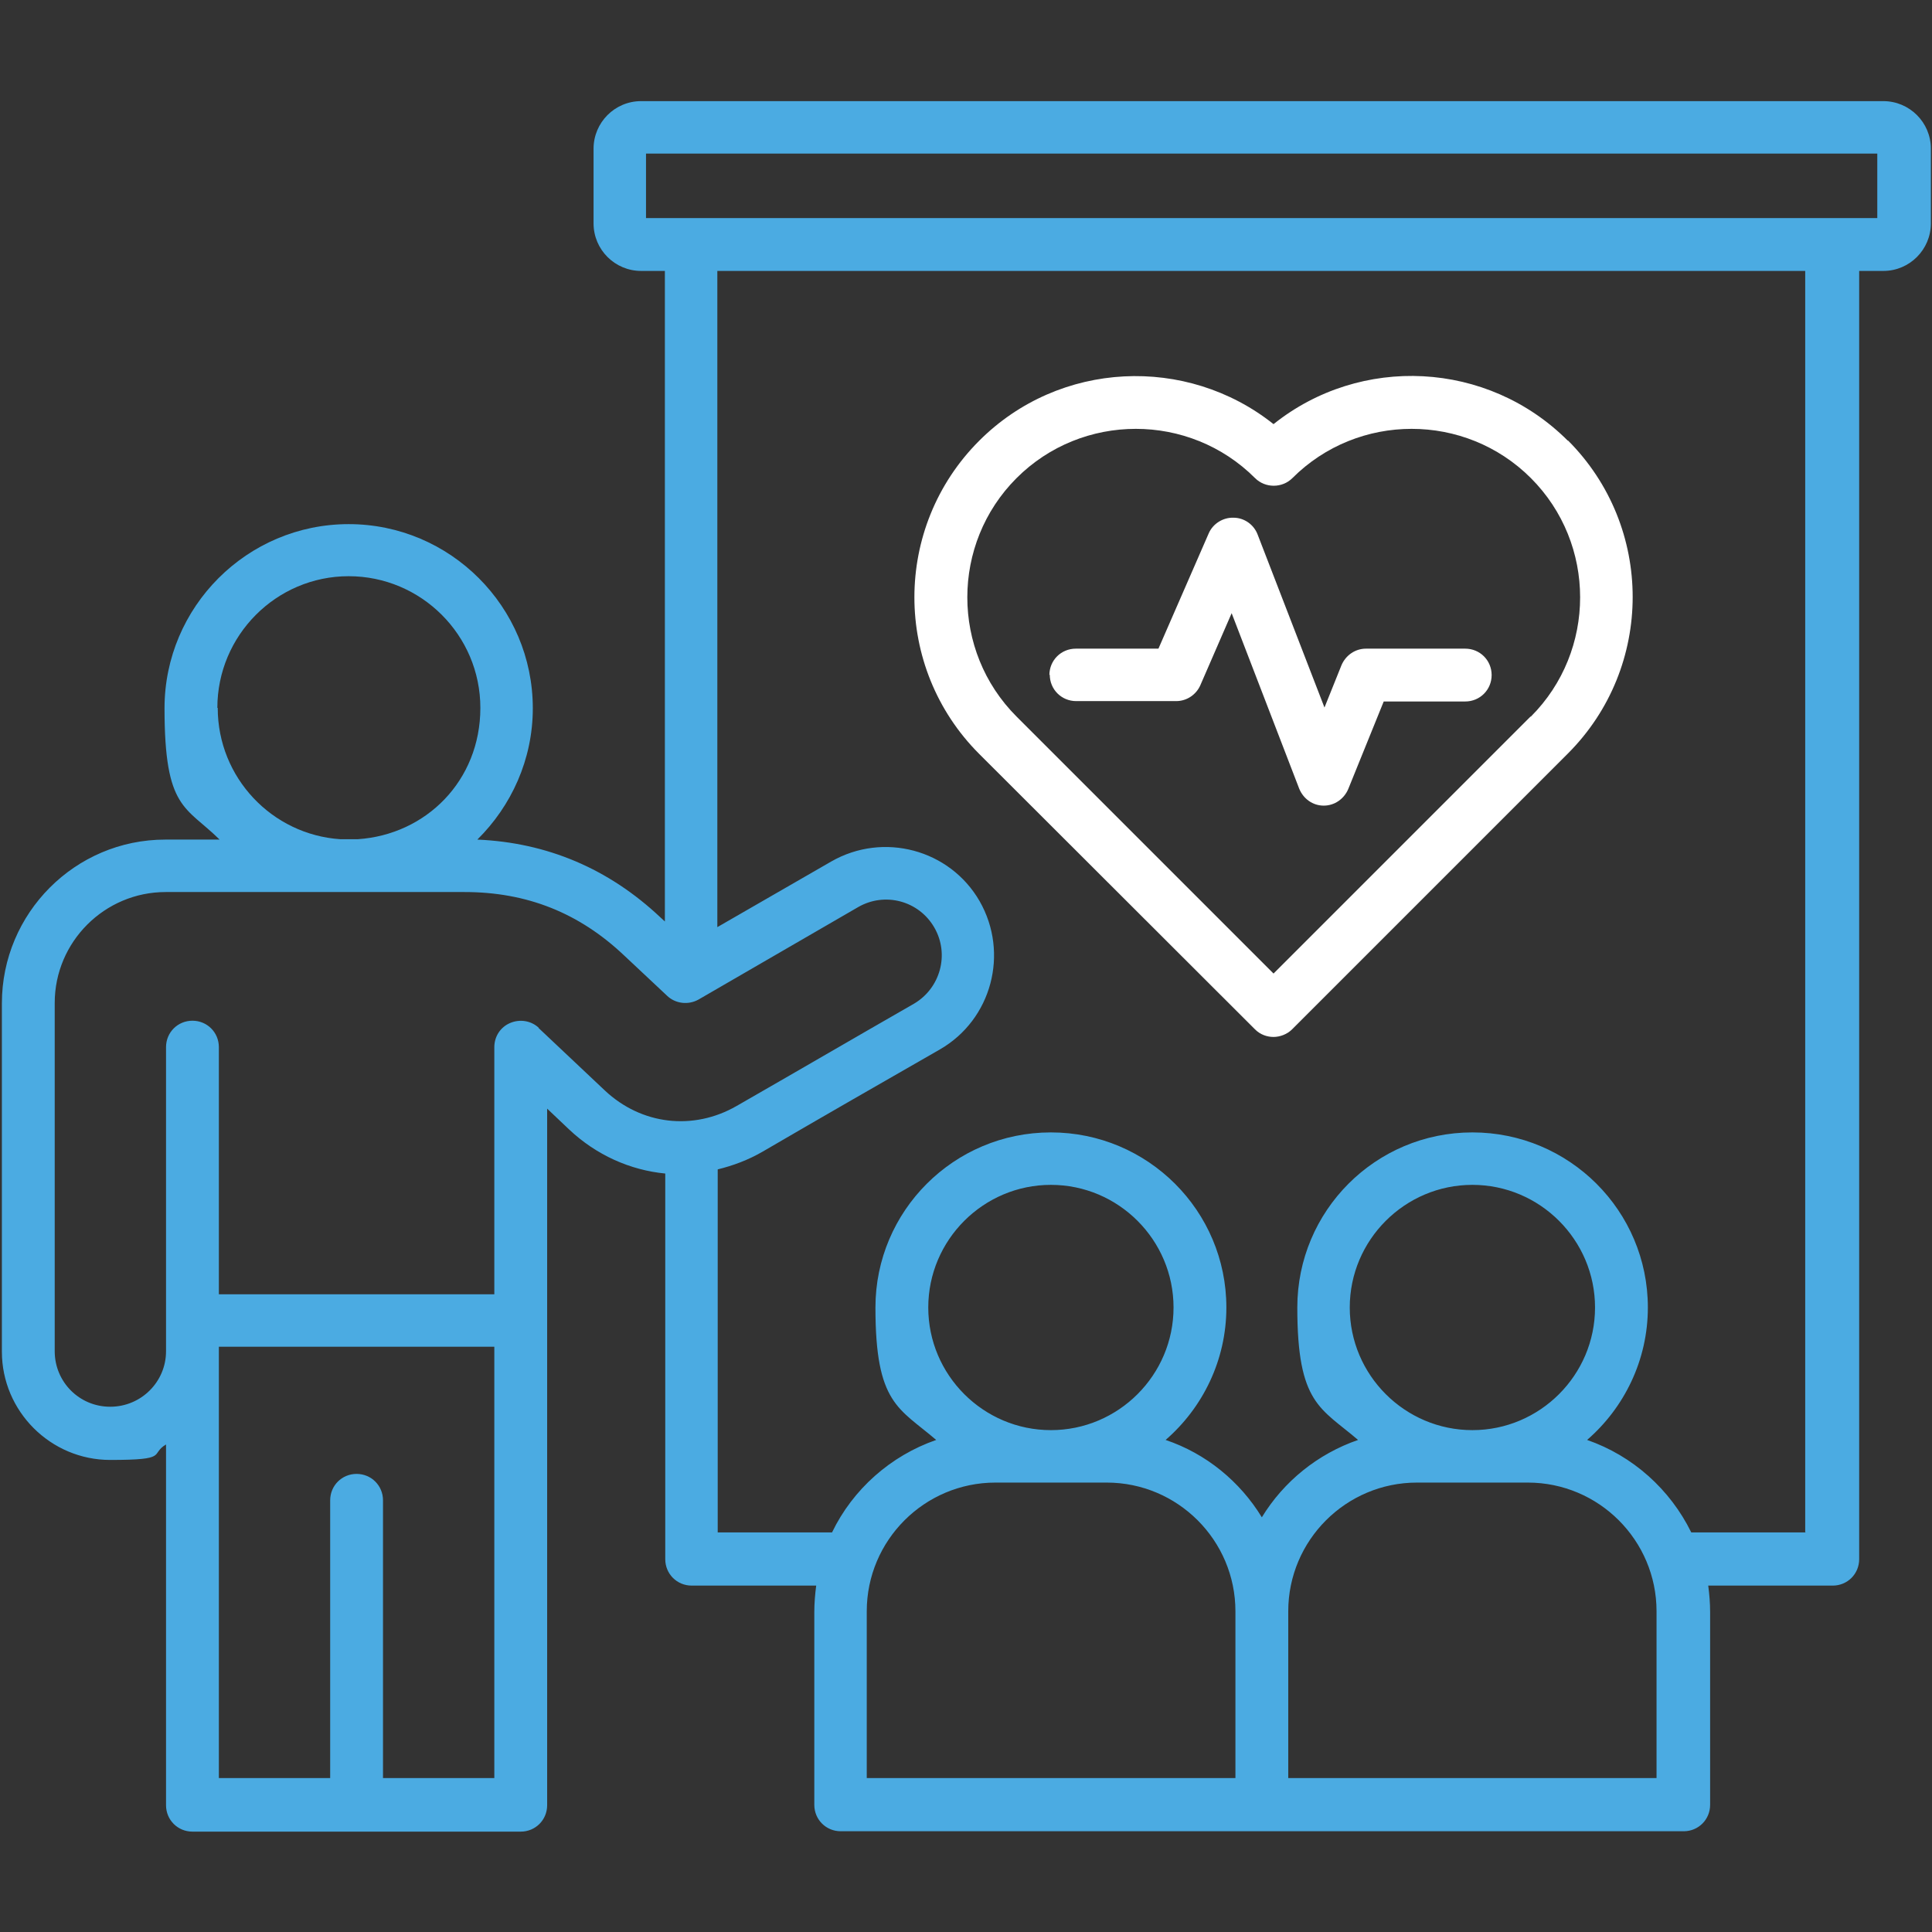
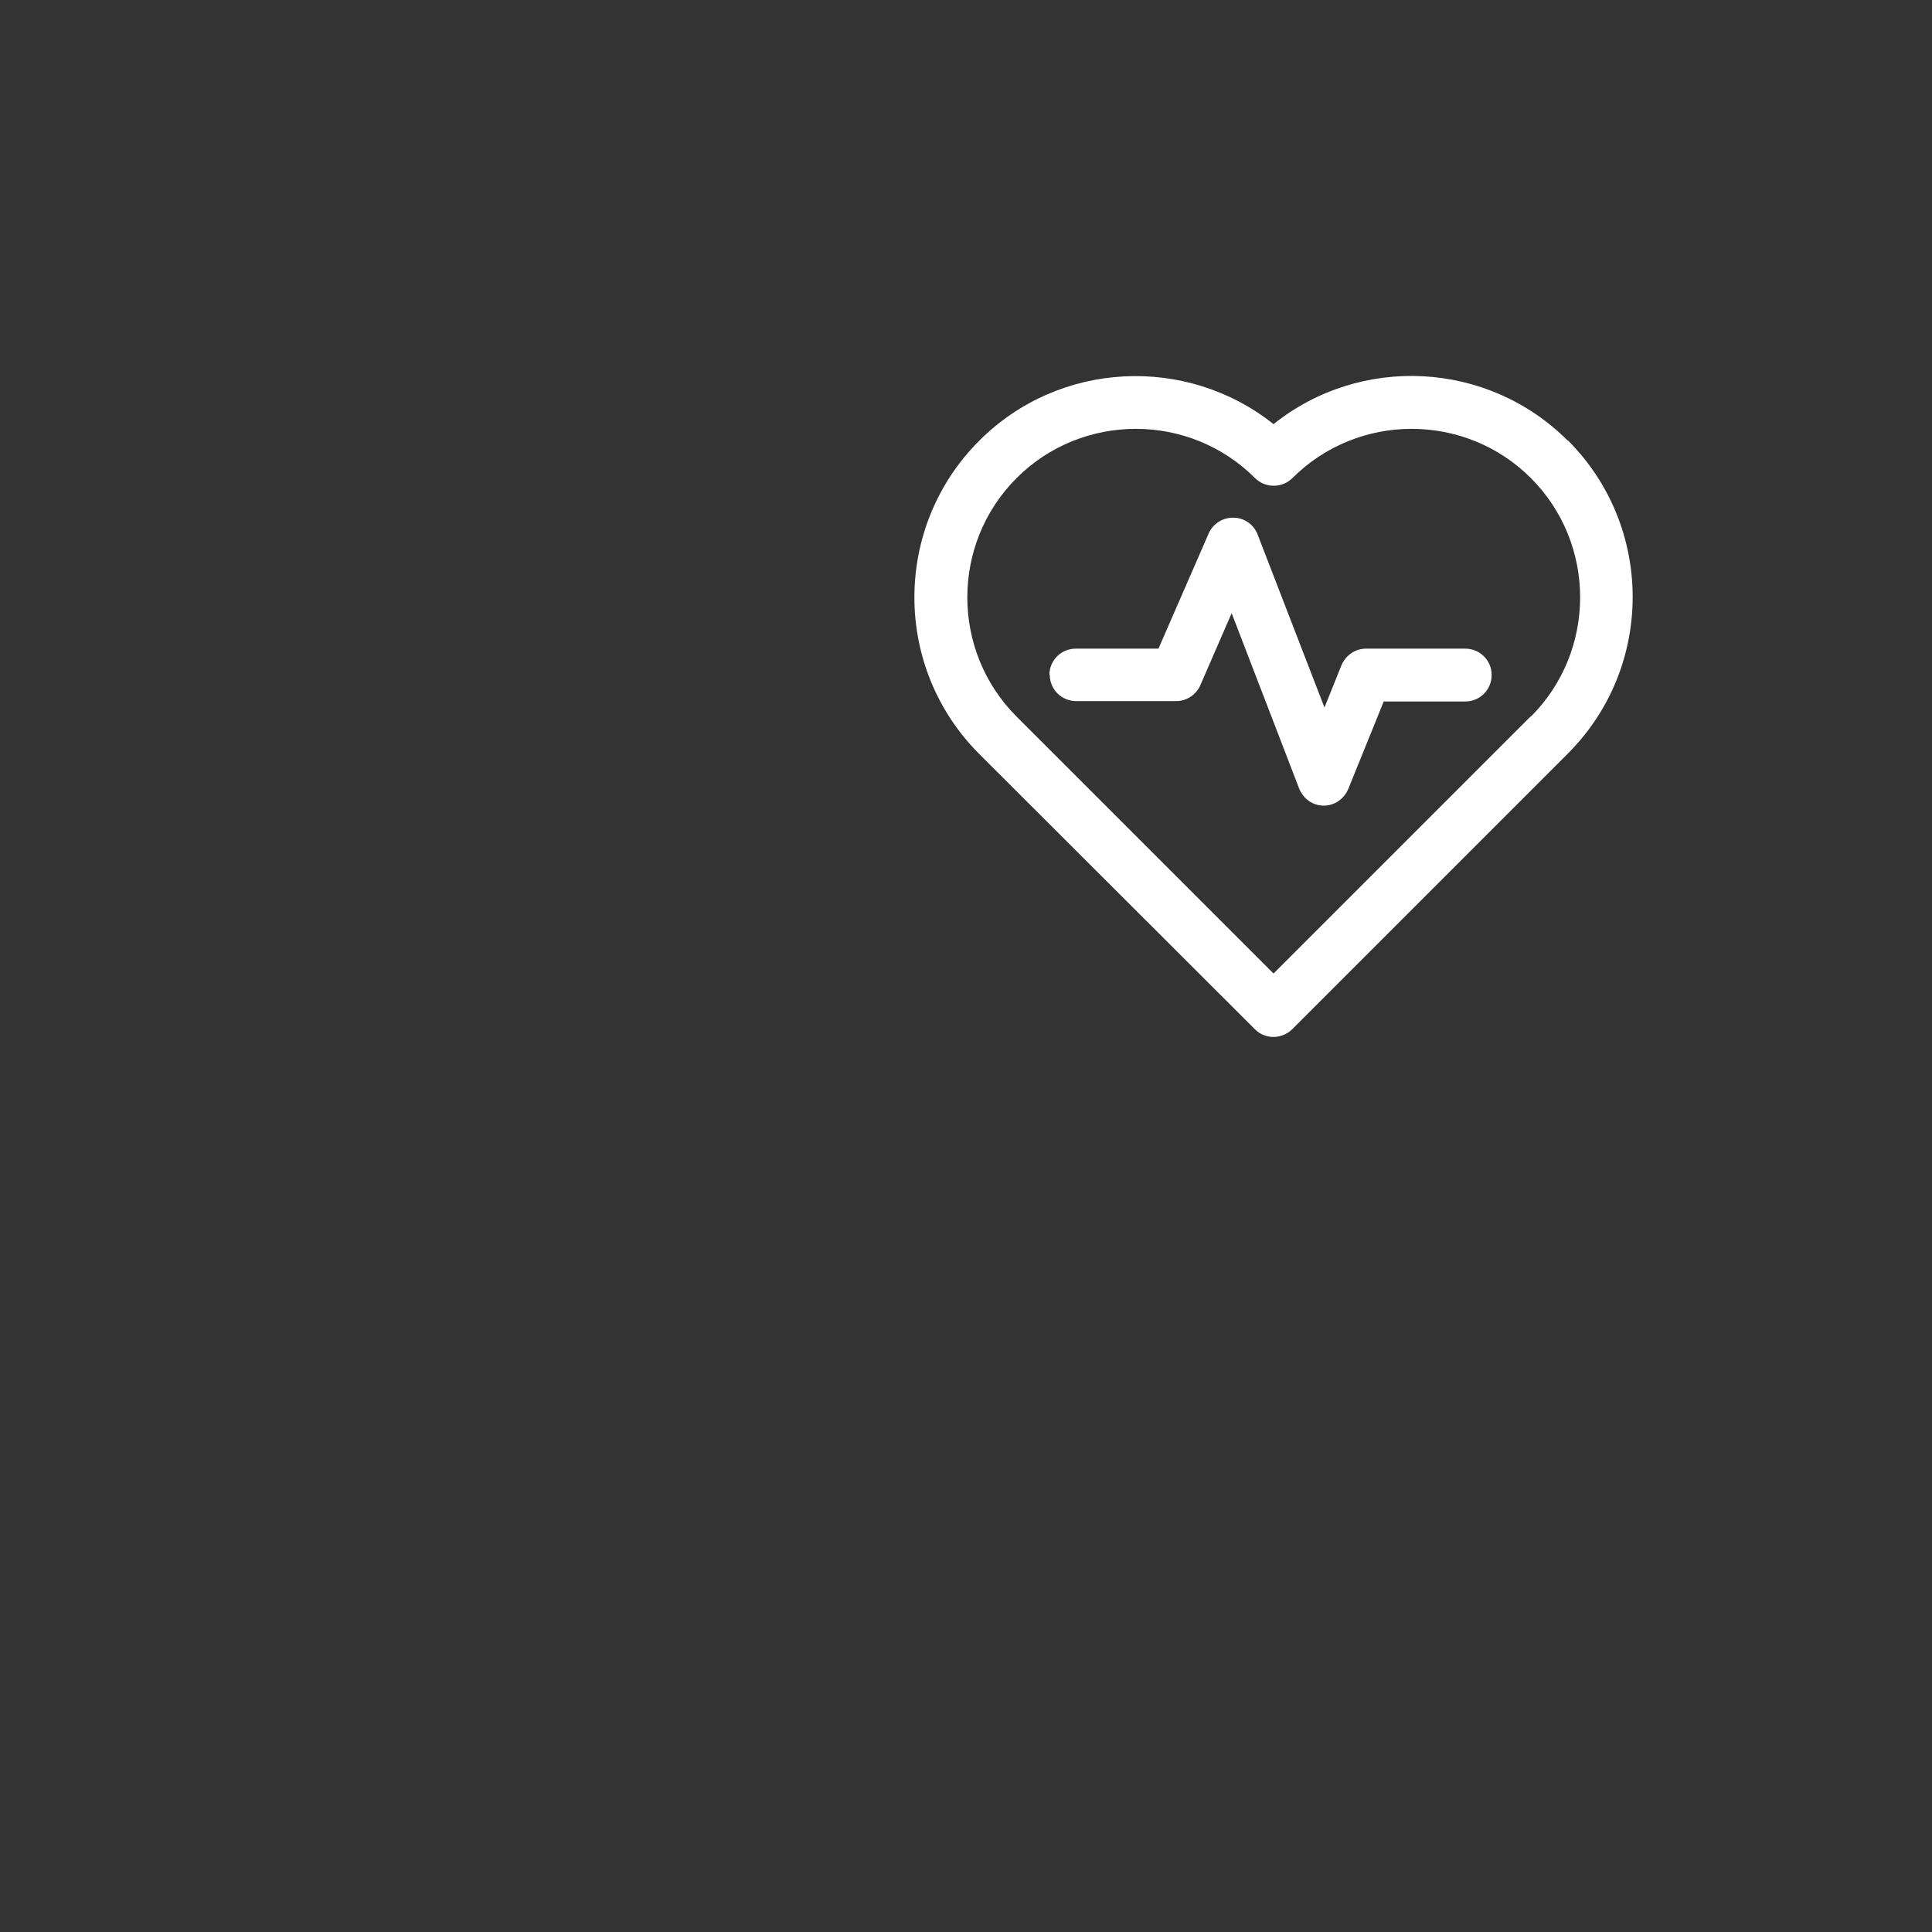
<svg xmlns="http://www.w3.org/2000/svg" id="Layer_1" version="1.1" viewBox="0 0 512 512">
  <rect x="0" y="0" width="512" height="512" fill="#333333" stroke="none" />
  <defs>
    <style>
      .st0 {
        fill: #fff;
      }

      .st1 {
        fill: #4babe2;
      }
    </style>
  </defs>
-   <path class="st1" d="M498.9,26.8H169.9c-7,0-12.6,5.7-12.6,12.6v19.8c0,7,5.7,12.6,12.6,12.6h6.3v172.4l-1.2-1.1c-13.7-12.9-30-19.8-48.5-20.6,9-8.9,14.7-21.2,14.7-34.8,0-26.9-21.9-48.8-48.8-48.8s-48.8,21.9-48.8,48.8,5.6,25.9,14.6,34.8h-14.4c-23.9,0-43.3,19.5-43.3,43.4v92.3c0,15.8,12.9,28.7,28.7,28.7s10.4-1.5,14.8-4.1v95.6c0,3.9,3.1,7,7,7h87c3.9,0,7-3.1,7-7v-184.6l5.8,5.5c7.2,6.8,16.2,10.8,25.5,11.7v102.2c0,3.9,3.1,7,7,7h33c-.3,2.3-.5,4.7-.5,7v51.1c0,3.9,3.1,7,7,7h223.4c3.9,0,7-3.1,7-7v-51.1c0-2.4-.2-4.7-.5-7h33c3.9,0,7-3.1,7-7V71.8h6.4c7,0,12.6-5.7,12.6-12.6v-19.8c0-7-5.7-12.6-12.6-12.6h0ZM57.6,187.6c0-19.2,15.6-34.9,34.8-34.9s34.9,15.6,34.9,34.9-14.4,33.6-32.5,34.8h-4.6c-18.1-1.2-32.5-16.3-32.5-34.8ZM131,471.2h-29.5v-73.6c0-3.9-3.1-7-7-7s-7,3.1-7,7v73.6h-29.5v-114.3h73v114.3h0ZM142.8,272.4c-2-1.9-5-2.4-7.6-1.3-2.6,1.1-4.2,3.6-4.2,6.4v65.5H58v-65.5c0-3.9-3.1-7-7-7s-7,3.1-7,7v80.6c0,8.1-6.6,14.7-14.8,14.7s-14.7-6.6-14.7-14.7v-92.3c0-16.2,13.2-29.4,29.4-29.4h45.8c.9,0,1.8,0,2.8,0s1.9,0,2.8,0h27.8c16.5,0,30.4,5.5,42.4,16.9l11.3,10.6c2.2,2.1,5.6,2.5,8.3,1l42.3-24.5c7.1-4.1,16.1-1.7,20.2,5.4,4.1,7.1,1.6,16.1-5.4,20.2-15.7,9-31.3,18.1-47,27.1-11.5,6.6-25.2,5-34.9-4.1l-17.6-16.6ZM278.5,379c-17.9,0-32.5-14.6-32.5-32.5s14.6-32.5,32.5-32.5,32.5,14.6,32.5,32.5-14.6,32.5-32.5,32.5ZM293.3,392.9c18.8,0,34.1,15.3,34.1,34.1v44.2h-97.7v-44.2c0-18.8,15.3-34.1,34.1-34.1h29.4ZM439.1,471.2h-97.7v-44.2c0-18.8,15.3-34.1,34.1-34.1h29.4c18.8,0,34.1,15.3,34.1,34.1v44.2h0ZM390.2,379c-17.9,0-32.5-14.6-32.5-32.5s14.6-32.5,32.5-32.5,32.5,14.6,32.5,32.5-14.6,32.5-32.5,32.5ZM478.5,406.1h-30.3c-5.6-11.4-15.5-20.3-27.6-24.5,9.8-8.5,16.1-21.1,16.1-35.1,0-25.6-20.8-46.4-46.5-46.4s-46.4,20.8-46.4,46.4,6.2,26.6,16.1,35.1c-10.7,3.7-19.7,11-25.5,20.5-5.8-9.5-14.8-16.9-25.5-20.5,9.8-8.5,16.1-21.1,16.1-35.1,0-25.6-20.8-46.4-46.5-46.4s-46.5,20.8-46.5,46.4,6.2,26.6,16.1,35.1c-12.1,4.2-22.1,13.1-27.6,24.5h-30.3v-96.2c4.1-1,8.1-2.5,11.9-4.7,0,0,0,0,0,0,15.6-9.1,31.3-18.1,47-27.1,13.7-7.9,18.4-25.5,10.5-39.3-7.9-13.7-25.5-18.4-39.3-10.5l-30.2,17.4V71.8h288.3v334.2ZM497.5,57.8H171.2v-17.1h326.3v17.1Z" />
  <path class="st0" d="M415.5,116.8c-21.3-21.3-55-22.8-78-4.4-23-18.3-56.7-16.9-78,4.4,0,0,0,0,0,0-22.9,22.9-22.9,60.1,0,83l73.1,73c1.4,1.4,3.2,2,4.9,2s3.6-.7,4.9-2l73.1-73.1c22.9-22.9,22.9-60.1,0-83ZM405.6,189.9l-68.1,68.1-68.1-68.1c-17.4-17.4-17.4-45.8,0-63.2,17.4-17.4,45.8-17.4,63.2,0,2.7,2.7,7.2,2.7,9.9,0,17.4-17.4,45.8-17.4,63.2,0,17.4,17.4,17.4,45.8,0,63.2Z" />
  <path class="st0" d="M278.1,178.9c0-3.9,3.1-7,7-7h21.9l13.3-30.5c1.1-2.6,3.8-4.3,6.6-4.2,2.8,0,5.4,1.8,6.4,4.5l17.7,45.8,4.5-11.2c1.1-2.6,3.6-4.4,6.5-4.4h26.3c3.9,0,7,3.1,7,7s-3.1,7-7,7h-21.6l-9.4,23.2c-1.1,2.6-3.6,4.4-6.5,4.4,0,0,0,0,0,0-2.9,0-5.4-1.8-6.5-4.5l-17.9-46.5-8.3,19.1c-1.1,2.5-3.6,4.2-6.4,4.2h-26.5c-3.9,0-7-3.1-7-7h0Z" />
</svg>